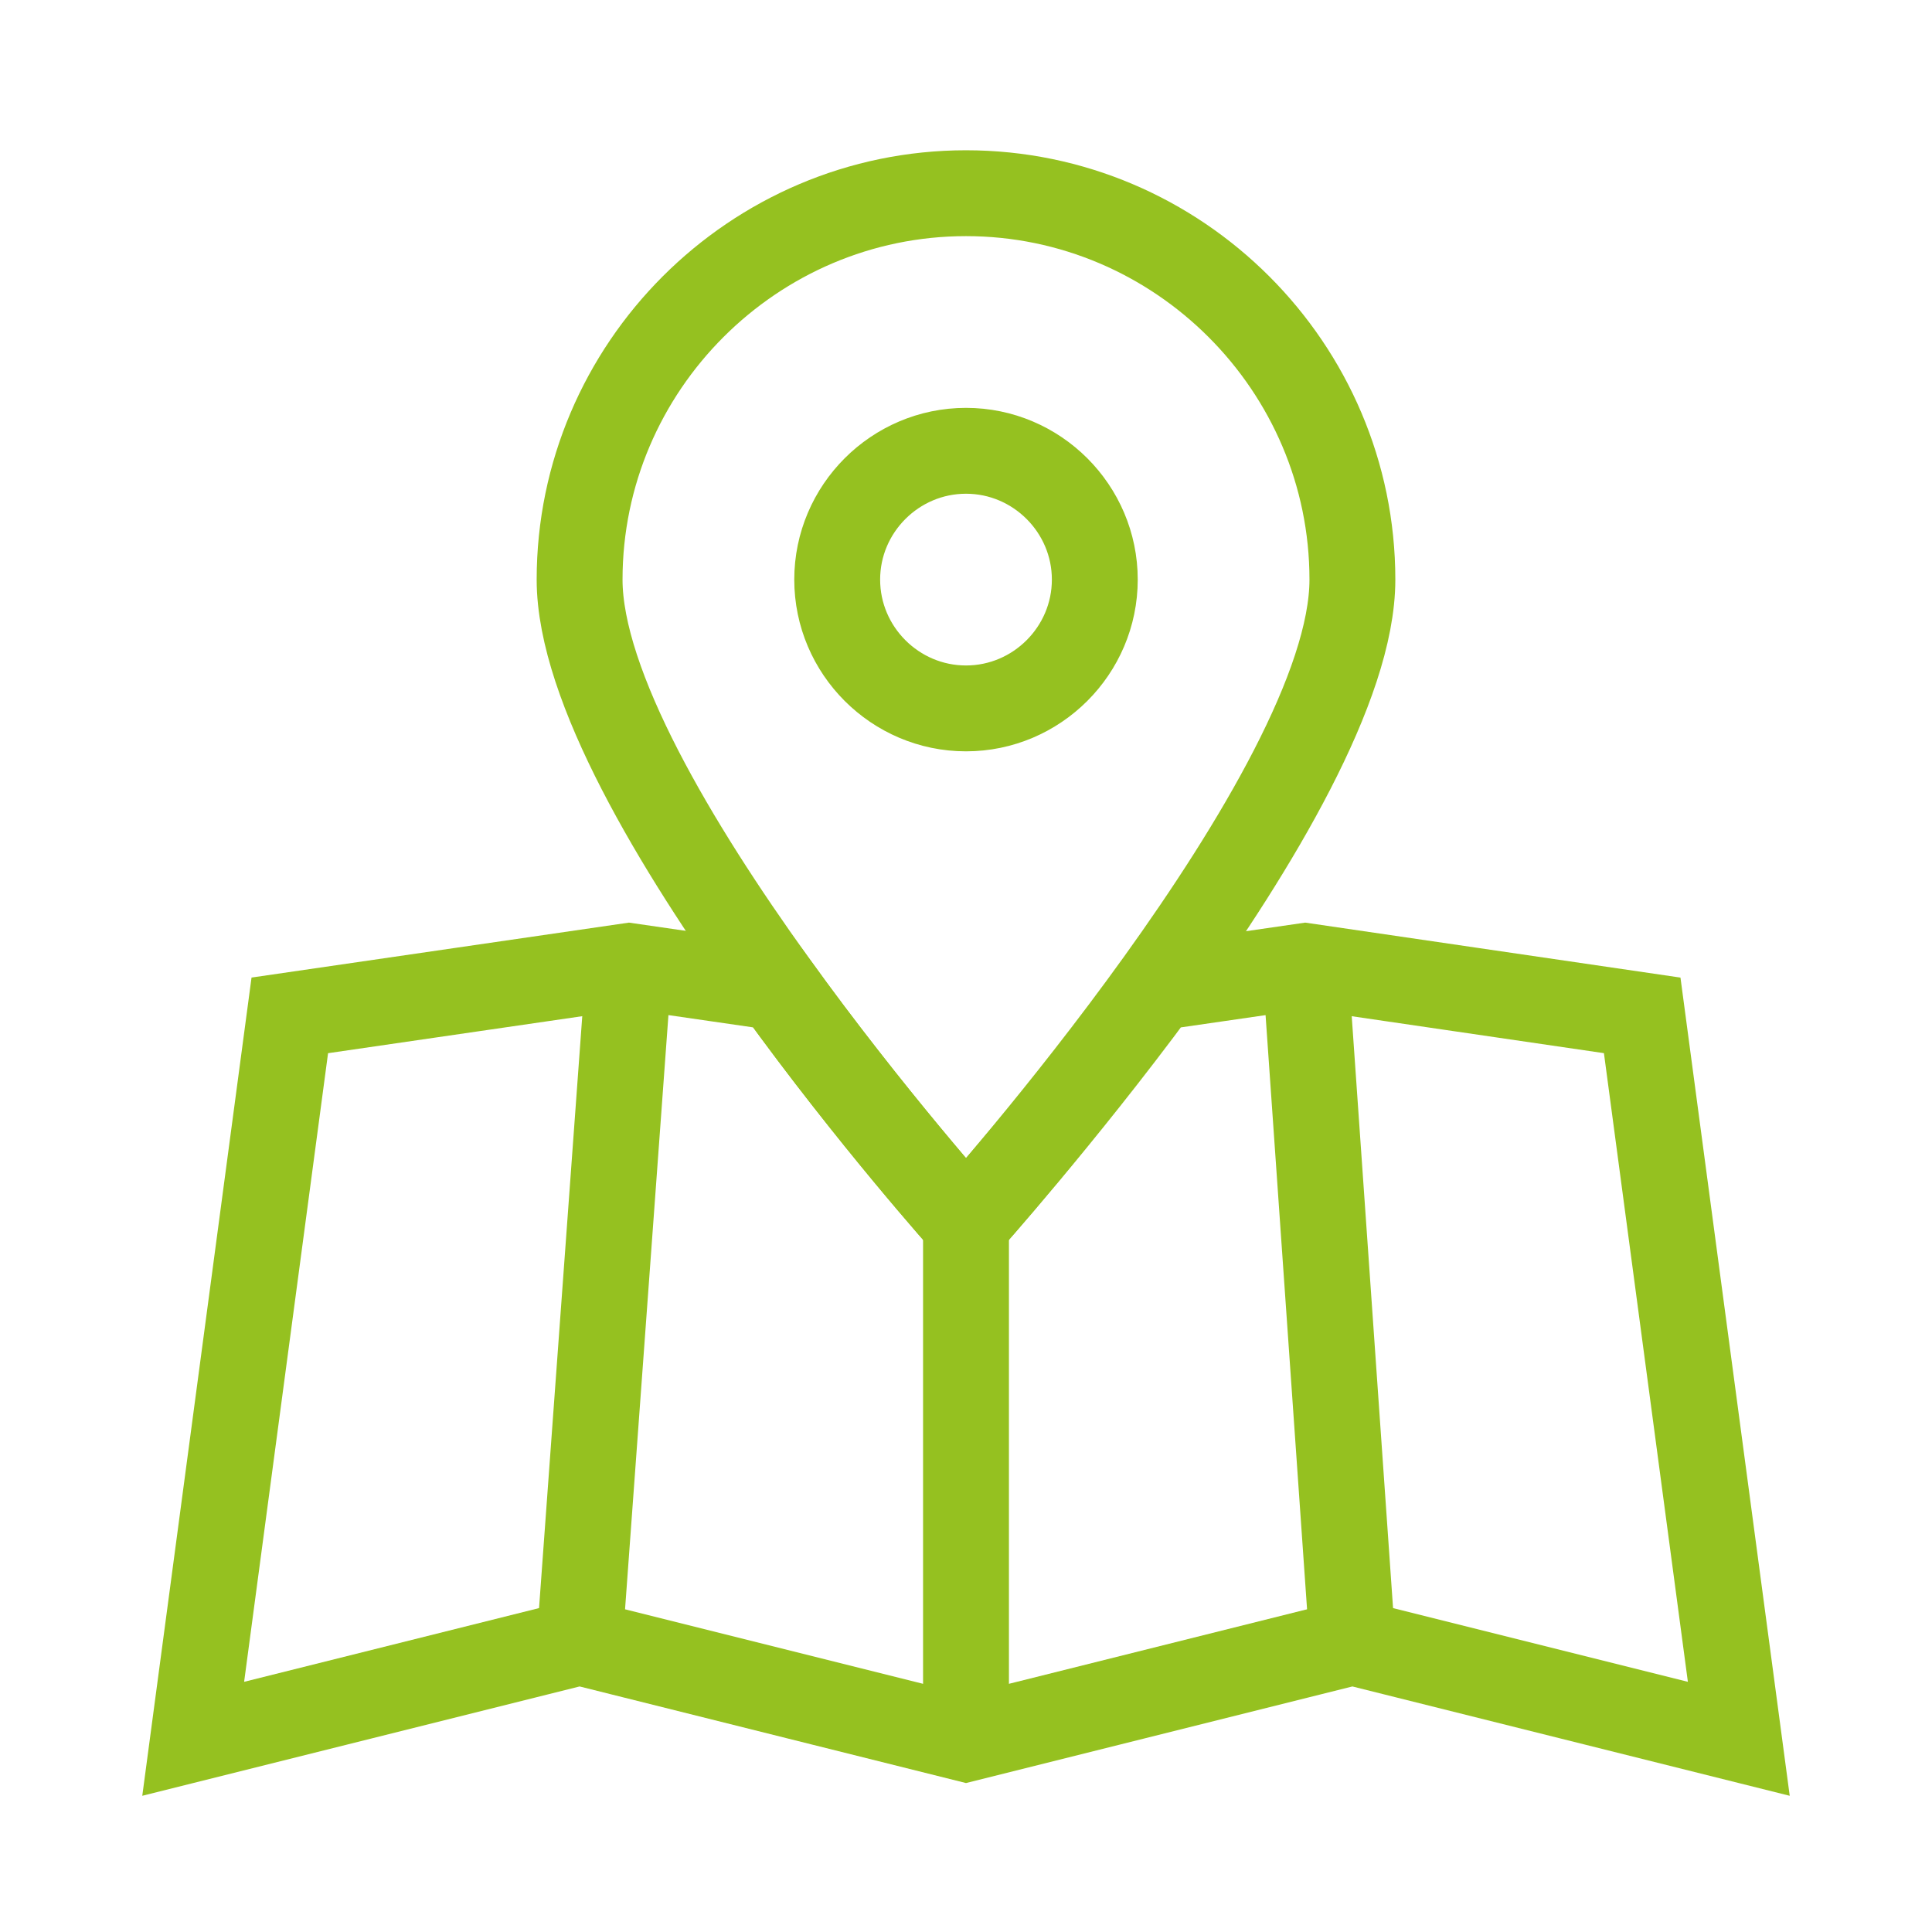
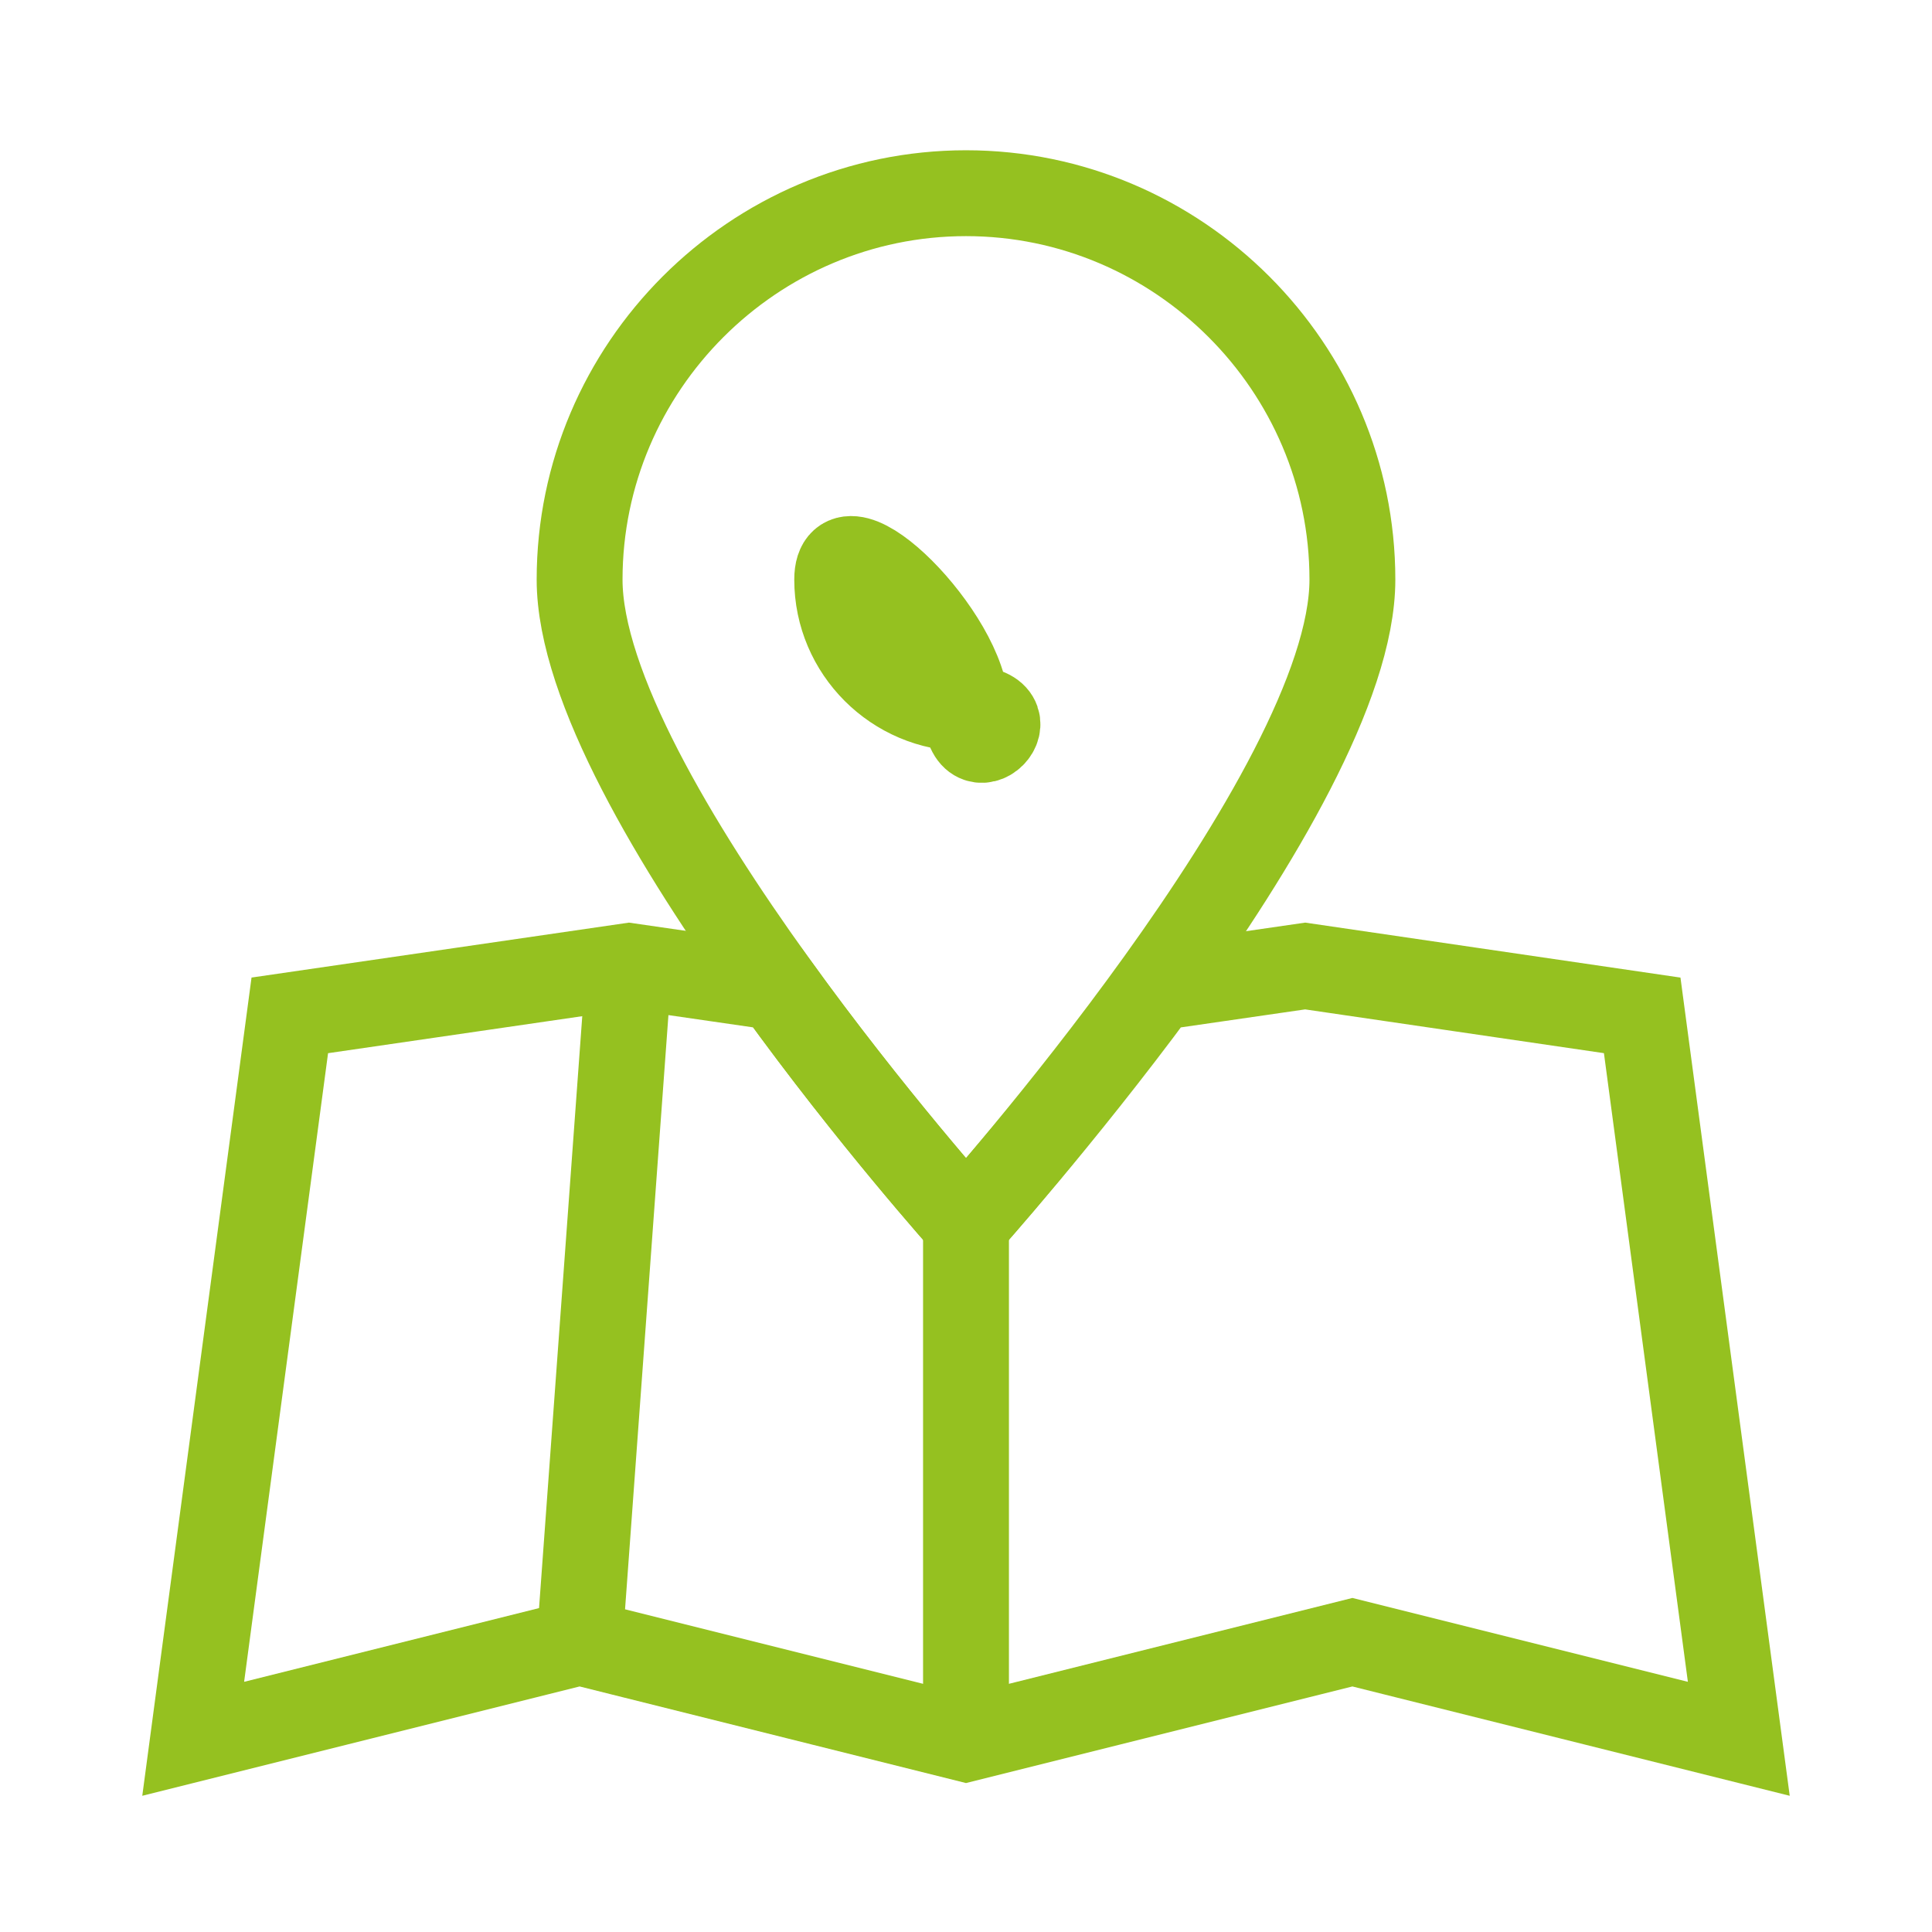
<svg xmlns="http://www.w3.org/2000/svg" version="1.1" id="Ebene_1" x="0px" y="0px" viewBox="0 0 90 90" style="enable-background:new 0 0 90 90;" xml:space="preserve">
  <style type="text/css">
	.st0{fill:none;stroke:#95C120;stroke-width:4;stroke-miterlimit:10;}
	.st1{fill:none;stroke:#95C120;stroke-width:4;stroke-linecap:square;stroke-miterlimit:10;}
</style>
  <g>
    <line class="st0" x1="27" y1="76.5" x2="29.3" y2="45" />
    <line class="st0" x1="45" y1="81" x2="45" y2="57" />
-     <line class="st0" x1="63" y1="76.5" x2="60.8" y2="45" />
    <path class="st1" d="M76.5,47.3L60.8,45l-6.9,1C49.4,52.1,45,57,45,57s-4.4-4.9-8.8-11l-6.9-1l-15.8,2.3L9,81l18-4.5L45,81l18-4.5   L81,81L76.5,47.3z" />
-     <path class="st1" d="M45,9c-9.9,0-18,8.1-18,18s18,30,18,30s18-20.1,18-30S54.9,9,45,9z M45,33c-3.3,0-6-2.7-6-6s2.7-6,6-6   s6,2.7,6,6S48.3,33,45,33z" />
+     <path class="st1" d="M45,9c-9.9,0-18,8.1-18,18s18,30,18,30s18-20.1,18-30S54.9,9,45,9z M45,33c-3.3,0-6-2.7-6-6s6,2.7,6,6S48.3,33,45,33z" />
  </g>
</svg>